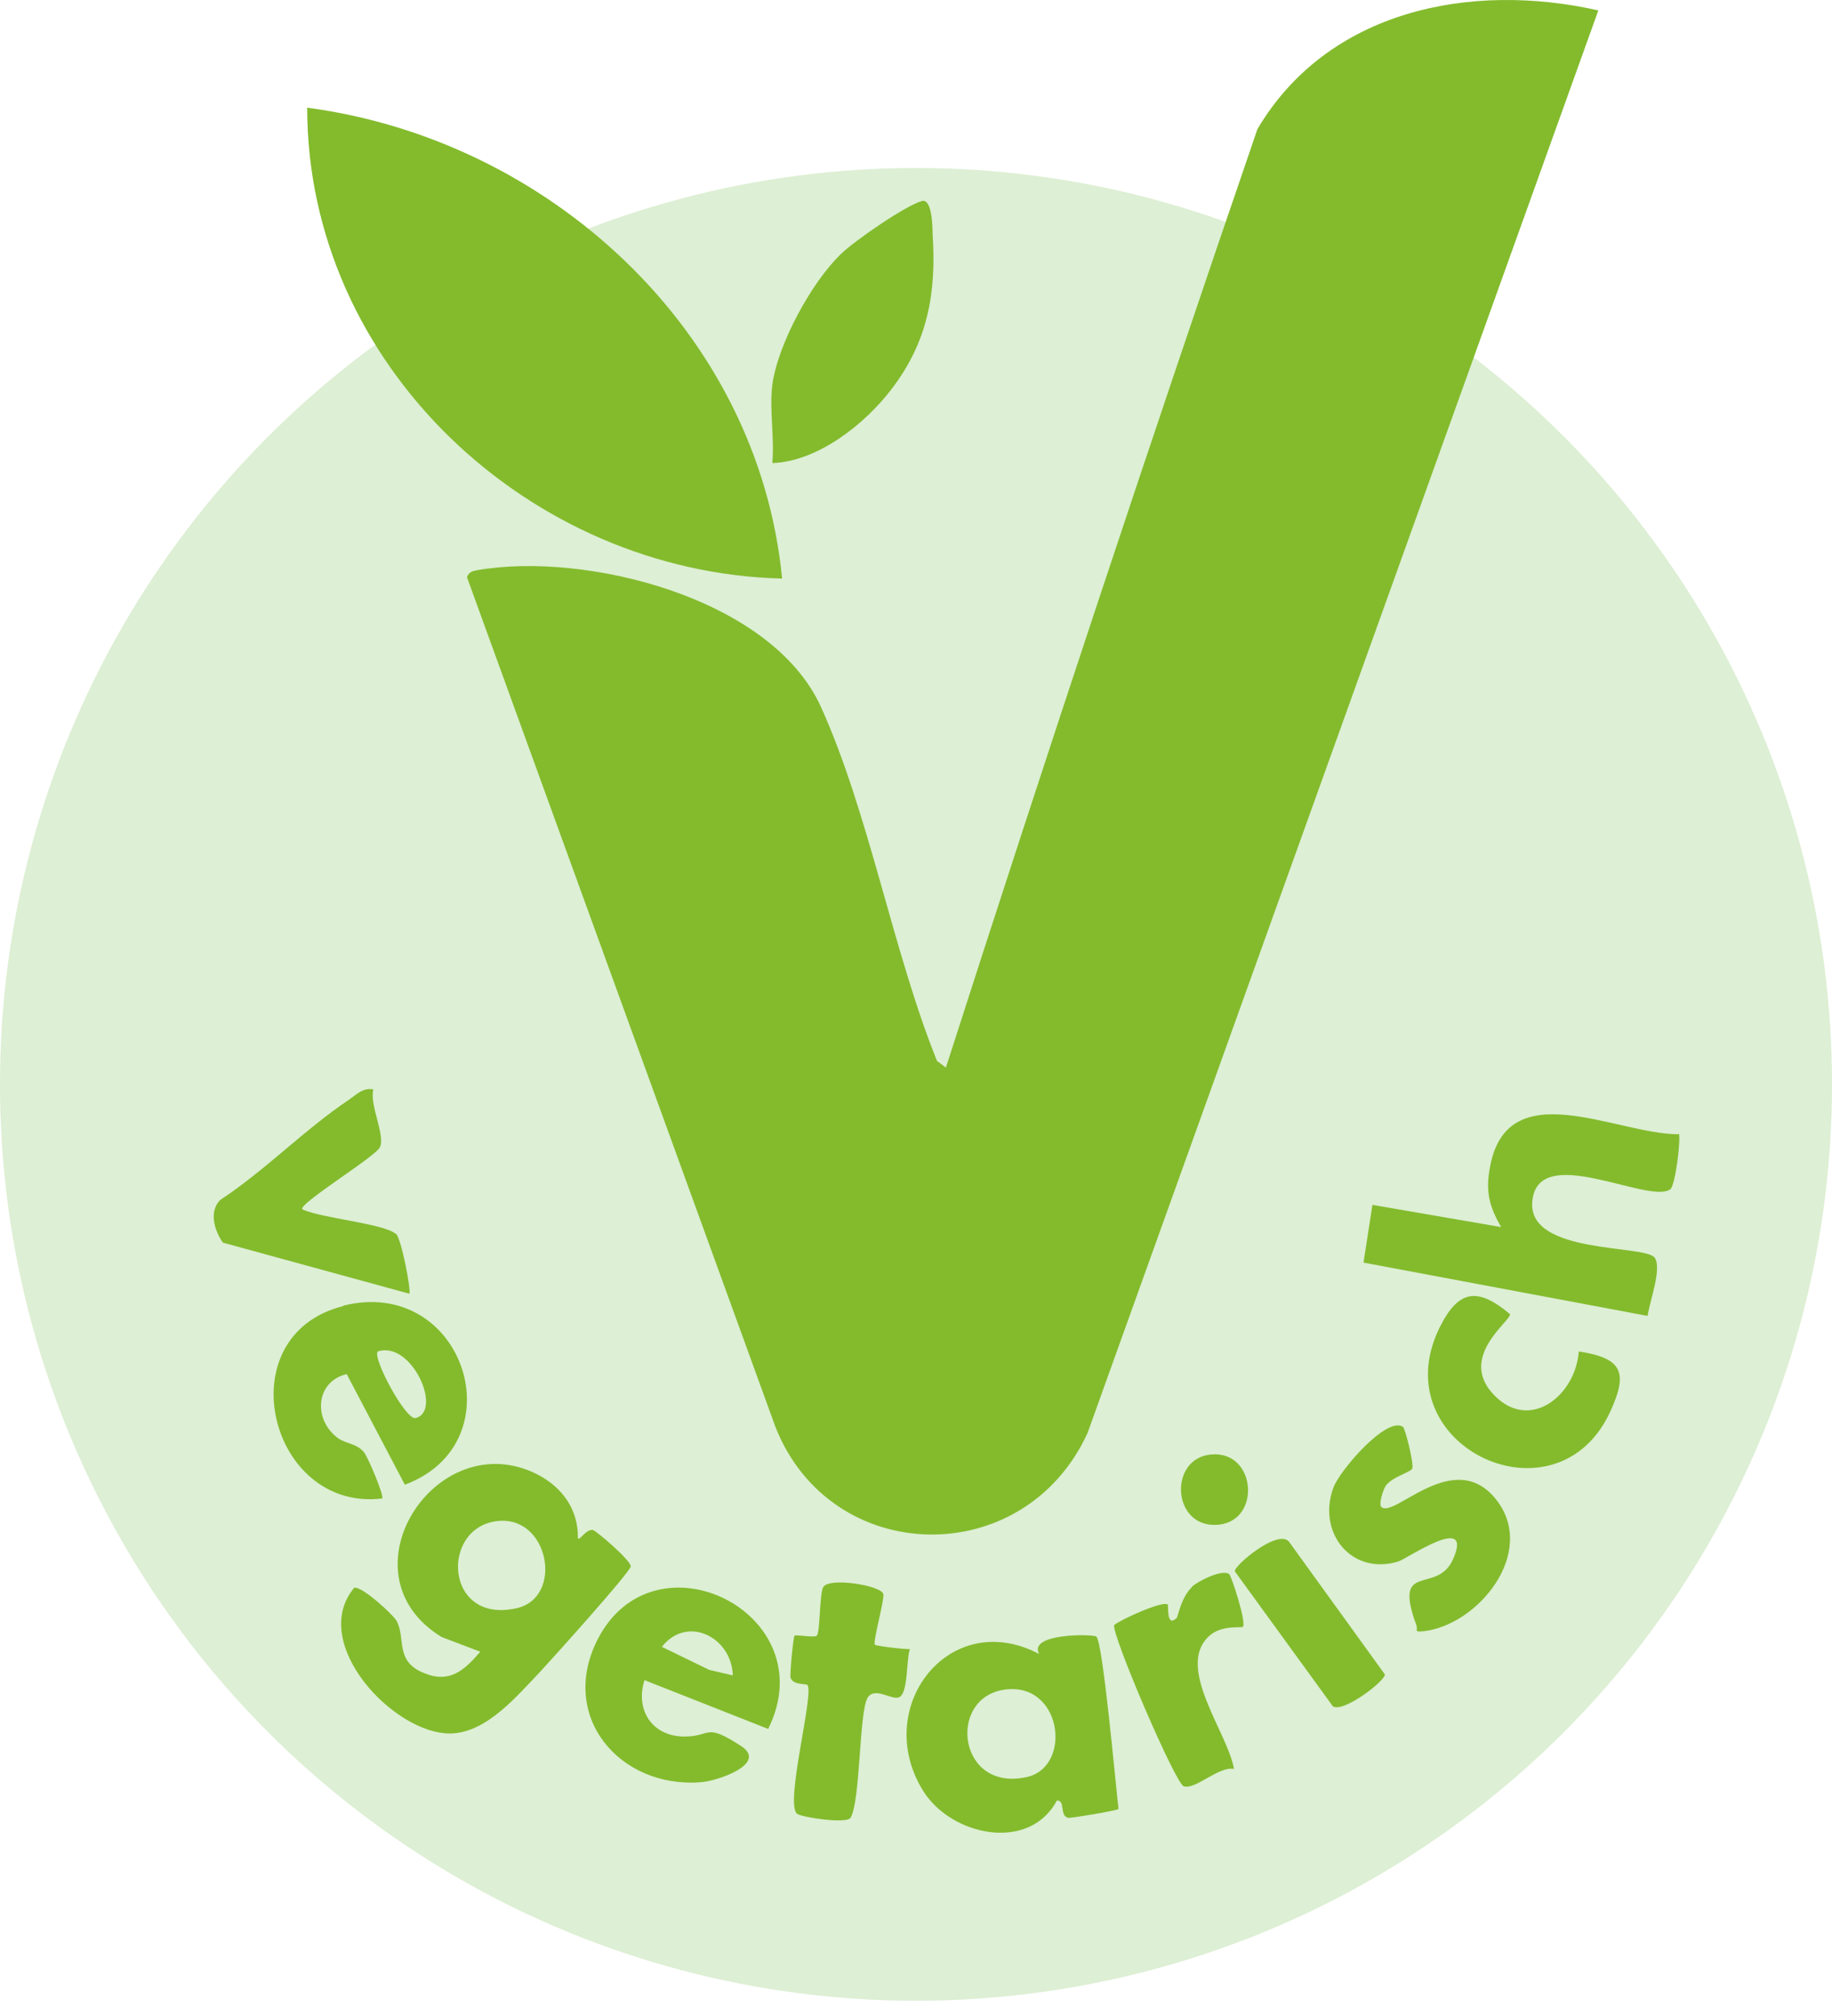
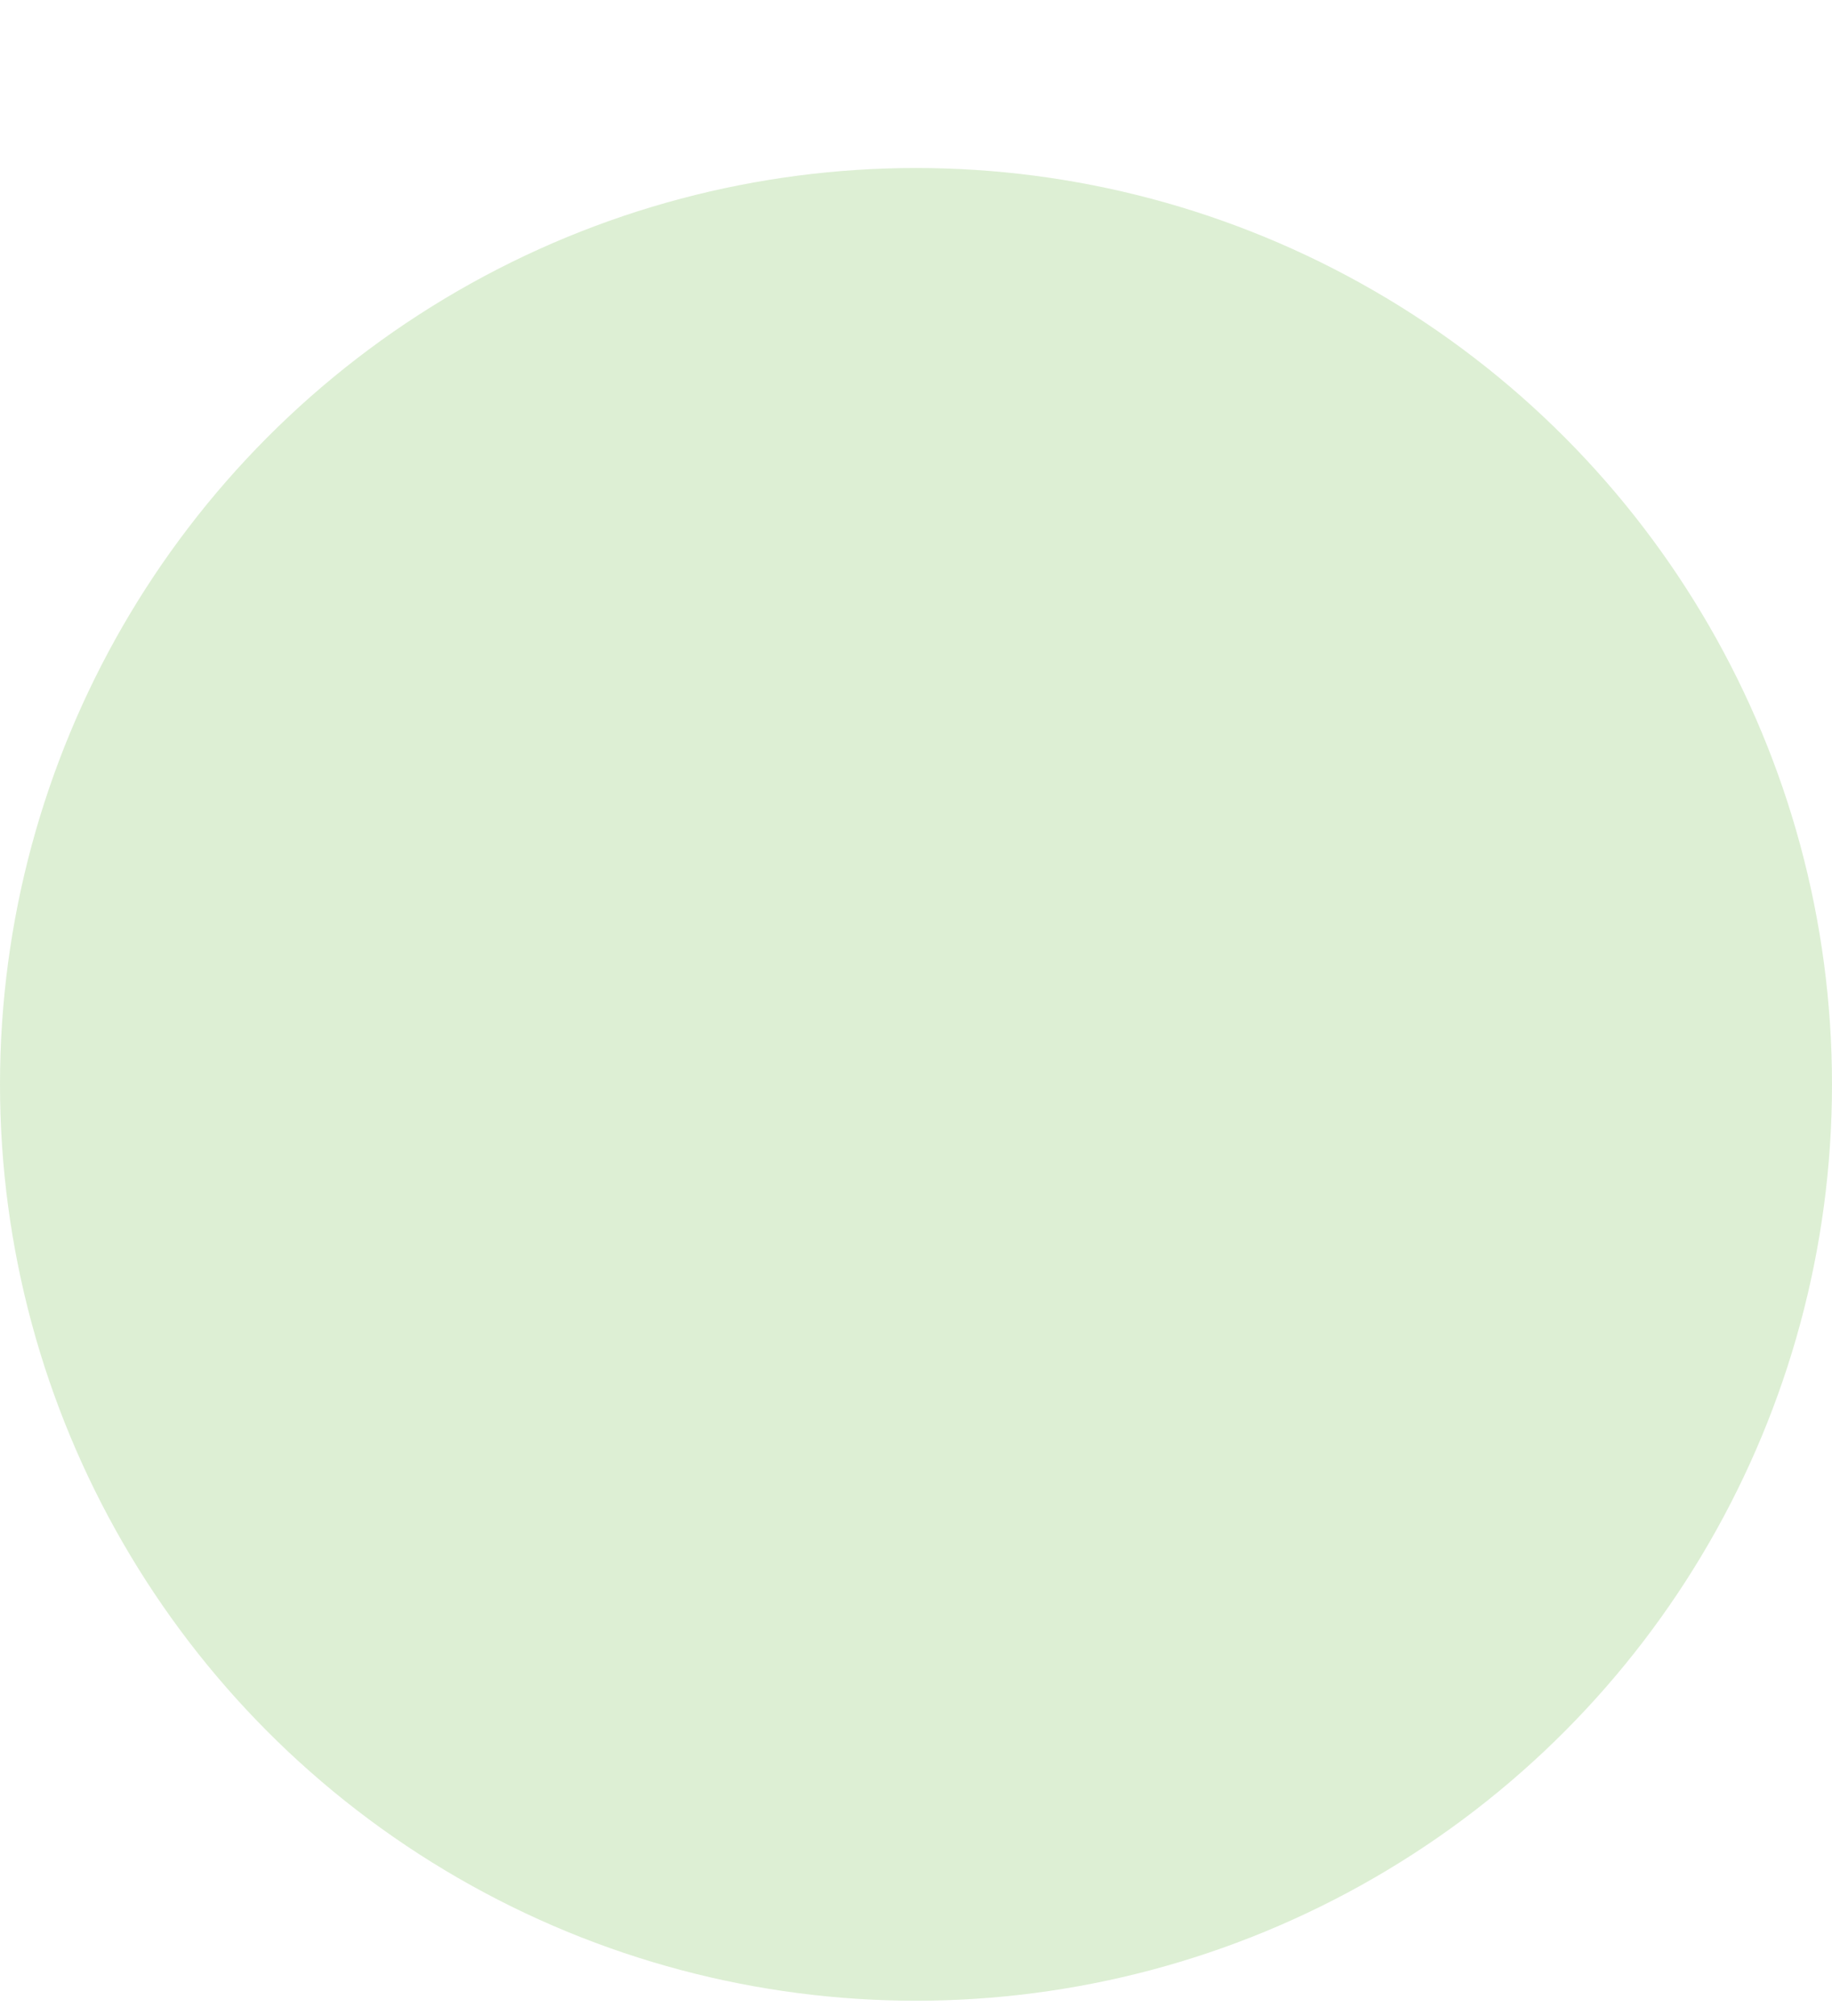
<svg xmlns="http://www.w3.org/2000/svg" width="60" height="66" viewBox="0 0 60 66" fill="none">
  <circle opacity="0.2" cx="30" cy="35.5" r="30" fill="#57B228" />
-   <path d="M26.88 23.129C28.464 26.619 29.234 31.127 30.688 34.733L30.979 34.951C34.279 24.685 37.68 14.433 41.183 4.224C43.494 0.327 48.161 -0.604 52.347 0.341L35.616 46.919C33.537 51.442 27.214 51.311 25.397 46.716L15.294 18.897C15.352 18.723 15.483 18.693 15.643 18.664C19.19 18.054 25.252 19.566 26.88 23.129ZM25.615 18.941C24.83 10.841 17.983 4.573 10.061 3.526C10.061 11.946 17.329 18.737 25.615 18.941ZM20.658 51.282C20.614 51.5 18.071 54.321 17.693 54.728C16.937 55.514 15.948 56.721 14.771 56.75C12.91 56.793 10.09 53.783 11.602 51.98C11.849 51.922 12.852 52.838 12.983 53.056C13.303 53.623 12.91 54.379 13.884 54.772C14.727 55.121 15.207 54.685 15.73 54.074L14.466 53.594C11.079 51.529 14.291 46.585 17.605 48.272C18.419 48.694 18.943 49.421 18.928 50.366C18.986 50.438 19.204 50.046 19.422 50.09C19.51 50.104 20.702 51.108 20.658 51.297V51.282ZM16.268 49.799C14.408 50.031 14.567 53.187 16.922 52.649C18.478 52.3 17.983 49.581 16.268 49.799ZM54.964 37.133C52.914 37.133 49.309 35.068 48.786 38.282C48.655 39.038 48.786 39.517 49.164 40.172L44.948 39.445L44.657 41.335L53.961 43.08C54.019 42.63 54.44 41.524 54.193 41.175C53.873 40.739 50.079 41.074 50.181 39.372C50.312 37.336 53.99 39.445 54.702 38.936C54.876 38.805 55.065 37.205 54.978 37.104L54.964 37.133ZM35.907 53.58C36.125 53.769 36.546 58.524 36.633 59.222C36.575 59.28 35.063 59.527 34.991 59.513C34.685 59.455 34.904 58.931 34.613 58.946C33.712 60.647 31.139 60.109 30.223 58.611C28.551 55.892 31.095 52.605 34.031 54.147C33.668 53.463 35.805 53.492 35.907 53.58ZM32.839 55.325C31.022 55.645 31.386 58.684 33.639 58.175C35.151 57.826 34.773 54.99 32.839 55.325ZM25.31 15.16C26.792 15.101 28.333 13.88 29.205 12.731C30.383 11.19 30.674 9.59 30.543 7.656C30.543 7.438 30.528 6.493 30.194 6.58C29.642 6.74 27.999 7.874 27.548 8.31C26.574 9.241 25.47 11.277 25.295 12.6C25.193 13.386 25.368 14.331 25.295 15.145L25.31 15.16ZM11.239 42.746C15.193 41.757 16.966 47.225 13.259 48.606L11.355 44.985C10.367 45.218 10.25 46.396 10.992 47.021C11.282 47.283 11.66 47.225 11.922 47.545C12.053 47.705 12.591 48.984 12.518 49.057C8.811 49.508 7.401 43.72 11.239 42.76V42.746ZM13.608 46.425C14.509 46.207 13.492 43.88 12.373 44.244C12.184 44.447 13.288 46.498 13.608 46.425ZM25.164 56.604L21.109 55.005C20.803 55.95 21.327 56.822 22.373 56.852C23.318 56.866 23.057 56.372 24.263 57.157C25.179 57.739 23.478 58.32 22.926 58.349C20.309 58.538 18.289 56.212 19.568 53.681C21.428 50.031 27.025 52.823 25.164 56.59V56.604ZM24.001 54.859C23.972 53.609 22.519 52.852 21.676 53.914L23.231 54.67L23.987 54.845L24.001 54.859ZM12.954 40.39C12.561 40.056 10.512 39.881 9.901 39.59C9.756 39.416 12.314 37.86 12.445 37.554C12.62 37.147 12.096 36.173 12.227 35.664C11.893 35.606 11.704 35.809 11.457 35.984C9.974 36.973 8.695 38.31 7.212 39.285C6.834 39.663 7.023 40.288 7.299 40.681L13.405 42.353C13.477 42.281 13.143 40.535 12.968 40.39H12.954ZM45.239 49.333C45.152 49.246 45.282 48.824 45.37 48.664C45.573 48.344 46.227 48.199 46.256 48.068C46.3 47.879 46.024 46.774 45.951 46.716C45.428 46.338 43.858 48.156 43.669 48.708C43.131 50.162 44.25 51.587 45.791 51.122C46.082 51.035 48.262 49.508 47.594 51.035C47.07 52.242 45.602 51.064 46.387 53.202C46.445 53.376 46.3 53.434 46.605 53.405C48.408 53.216 50.341 50.831 49.018 49.115C47.637 47.327 45.646 49.74 45.239 49.333ZM28.653 53.841C28.58 53.754 28.973 52.373 28.929 52.184C28.857 51.907 27.185 51.631 26.967 51.951C26.836 52.14 26.865 53.449 26.749 53.55C26.662 53.623 26.08 53.507 26.022 53.55C25.978 53.594 25.862 54.845 25.891 54.917C25.964 55.179 26.385 55.106 26.444 55.165C26.676 55.426 25.688 59.077 26.109 59.382C26.269 59.498 27.723 59.716 27.854 59.513C28.188 58.975 28.13 56.023 28.42 55.572C28.653 55.223 29.176 55.645 29.423 55.572C29.758 55.485 29.671 54.336 29.801 53.987C29.612 54.001 28.682 53.885 28.639 53.841H28.653ZM51.707 44.244C51.606 45.683 50.094 46.905 48.916 45.654C47.739 44.418 49.498 43.24 49.454 43.022C48.393 42.135 47.768 42.208 47.143 43.473C45.253 47.341 51.01 50.06 52.754 46.178C53.321 44.927 53.132 44.462 51.707 44.244ZM39.046 51.951C38.683 52.285 38.581 52.925 38.538 52.969C38.189 53.303 38.276 52.562 38.247 52.533C38.102 52.387 36.721 53.013 36.488 53.202C36.415 53.536 38.494 58.393 38.77 58.48C39.163 58.597 39.919 57.811 40.413 57.913C40.224 56.735 38.465 54.569 39.613 53.55C40.02 53.187 40.66 53.303 40.703 53.26C40.834 53.129 40.326 51.573 40.253 51.529C40.02 51.369 39.235 51.762 39.032 51.951H39.046ZM40.442 51.442L43.654 55.863C44.003 56.081 45.384 55.019 45.355 54.816L42.244 50.511C41.925 49.973 40.398 51.267 40.442 51.442ZM39.671 47.617C38.247 47.734 38.378 50.075 39.919 49.915C41.314 49.77 41.14 47.486 39.671 47.617Z" fill="#83BB2D" />
</svg>